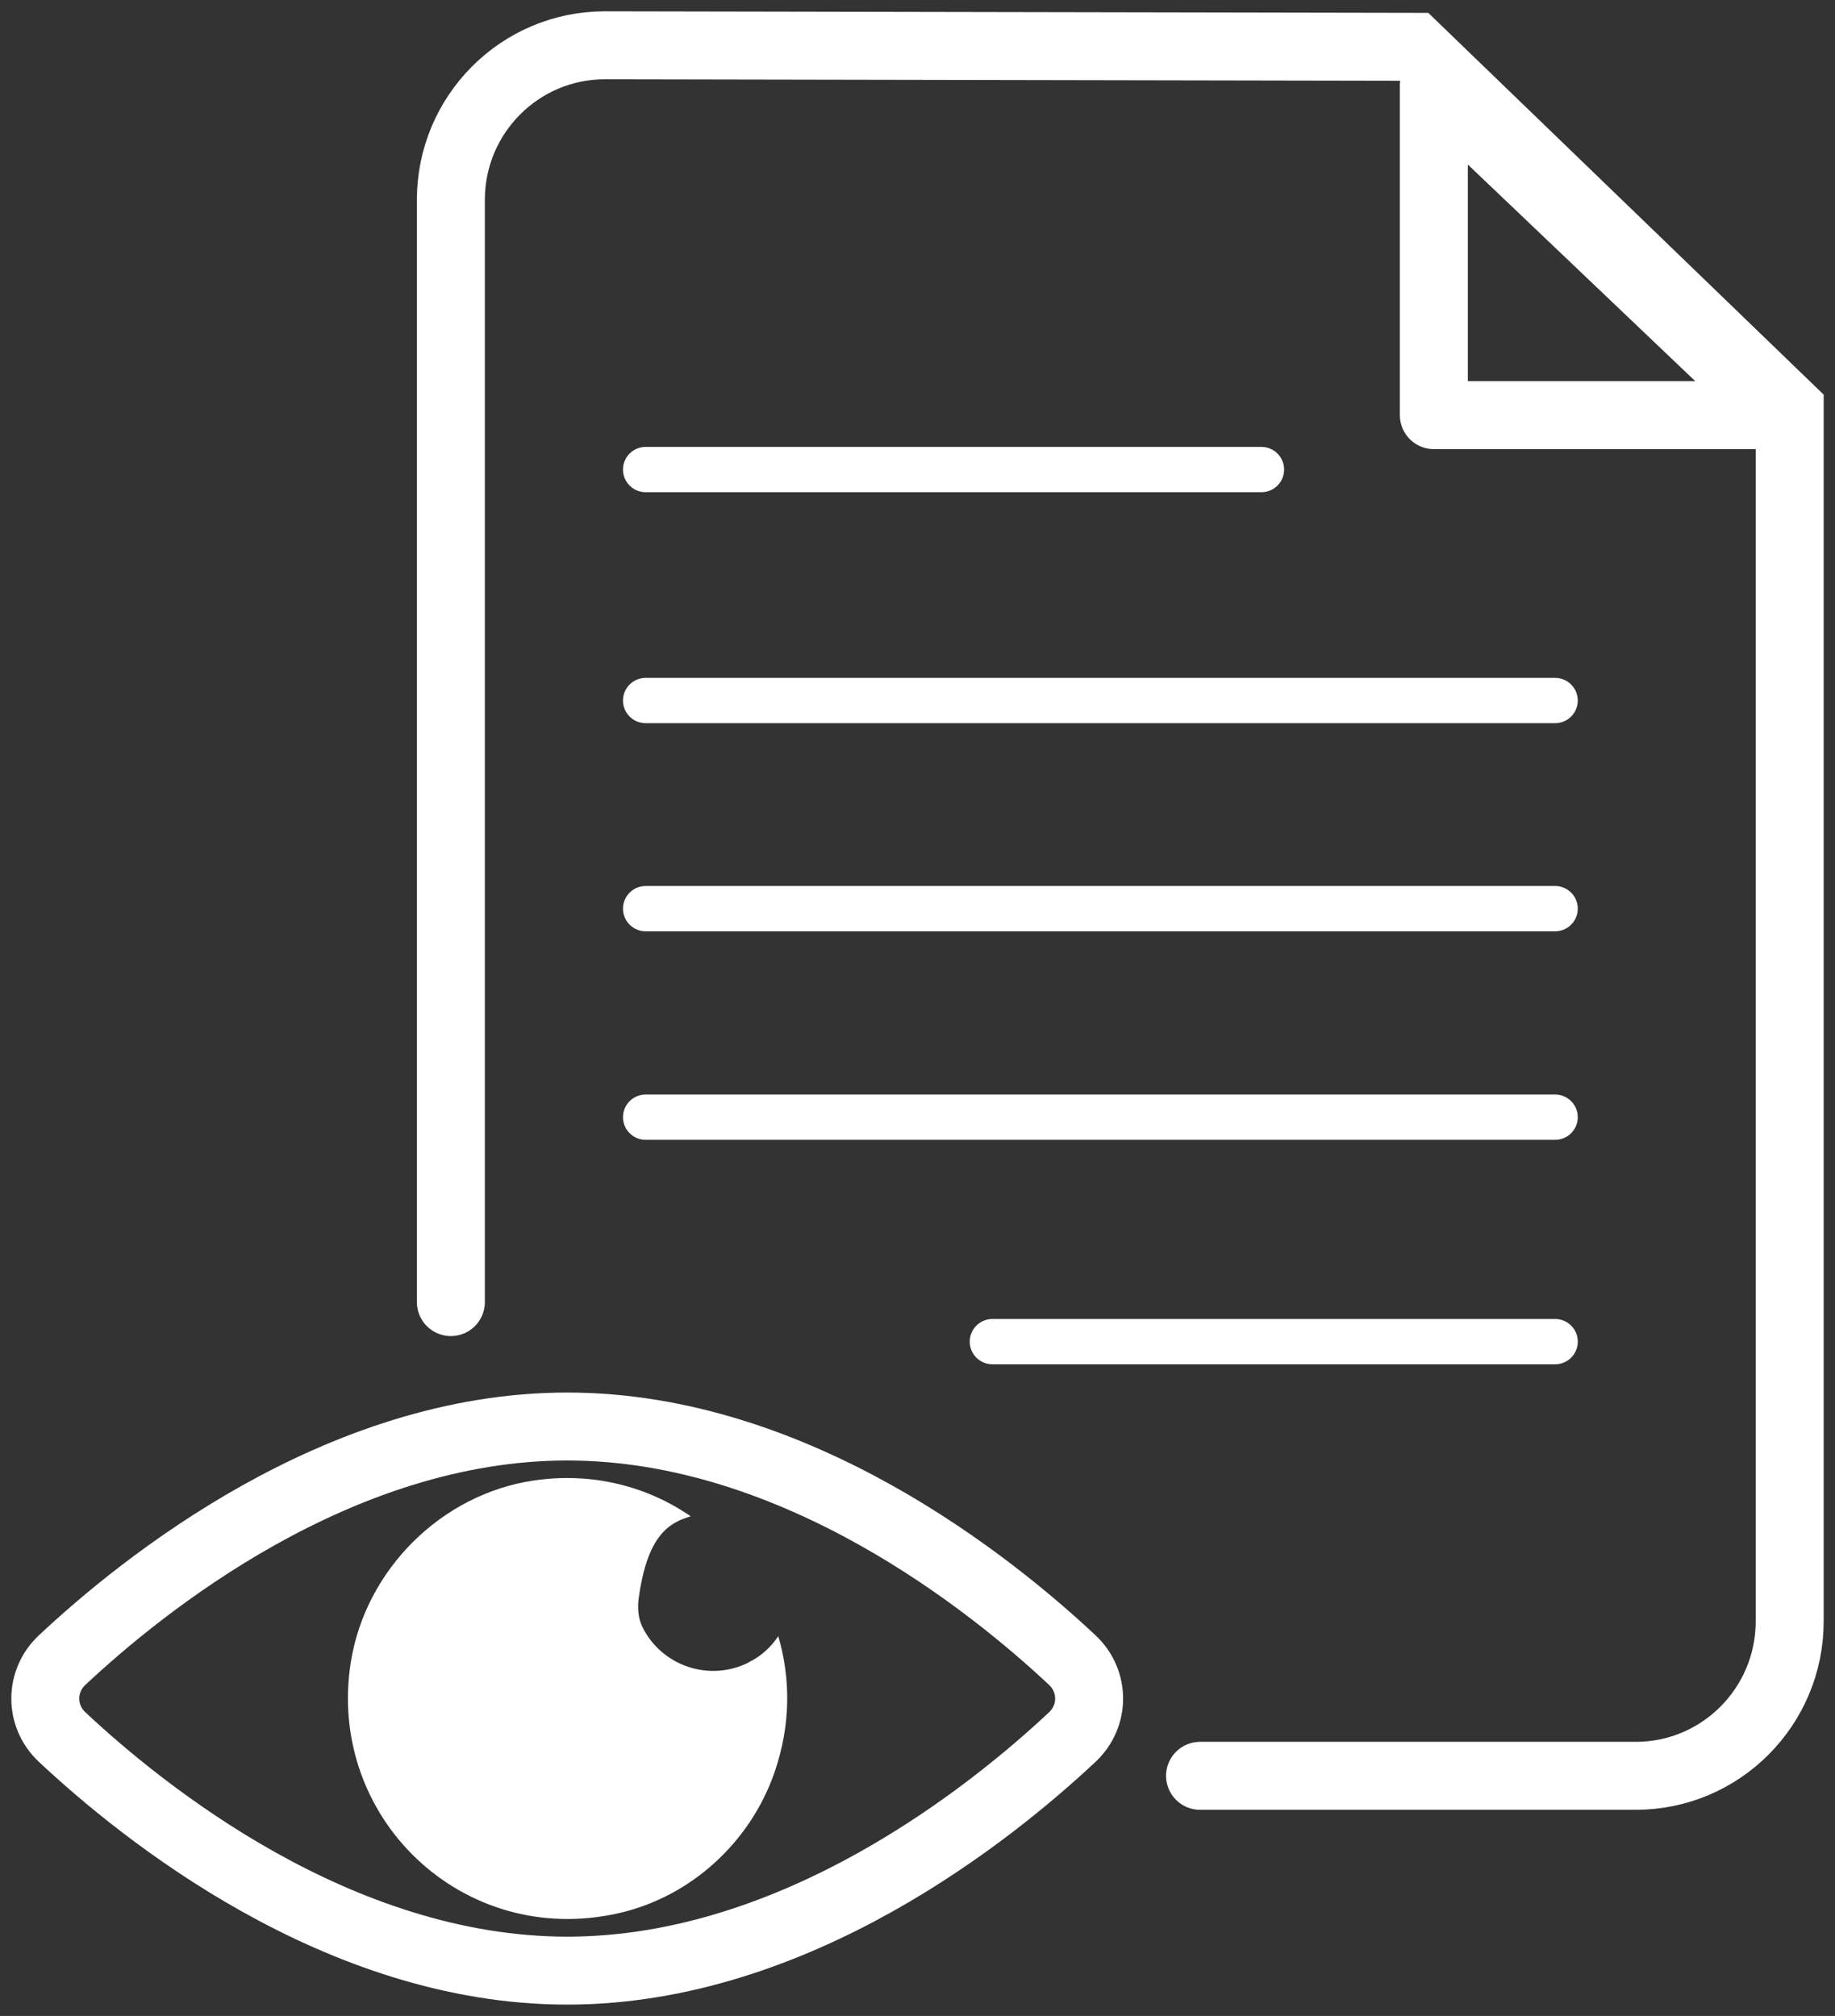
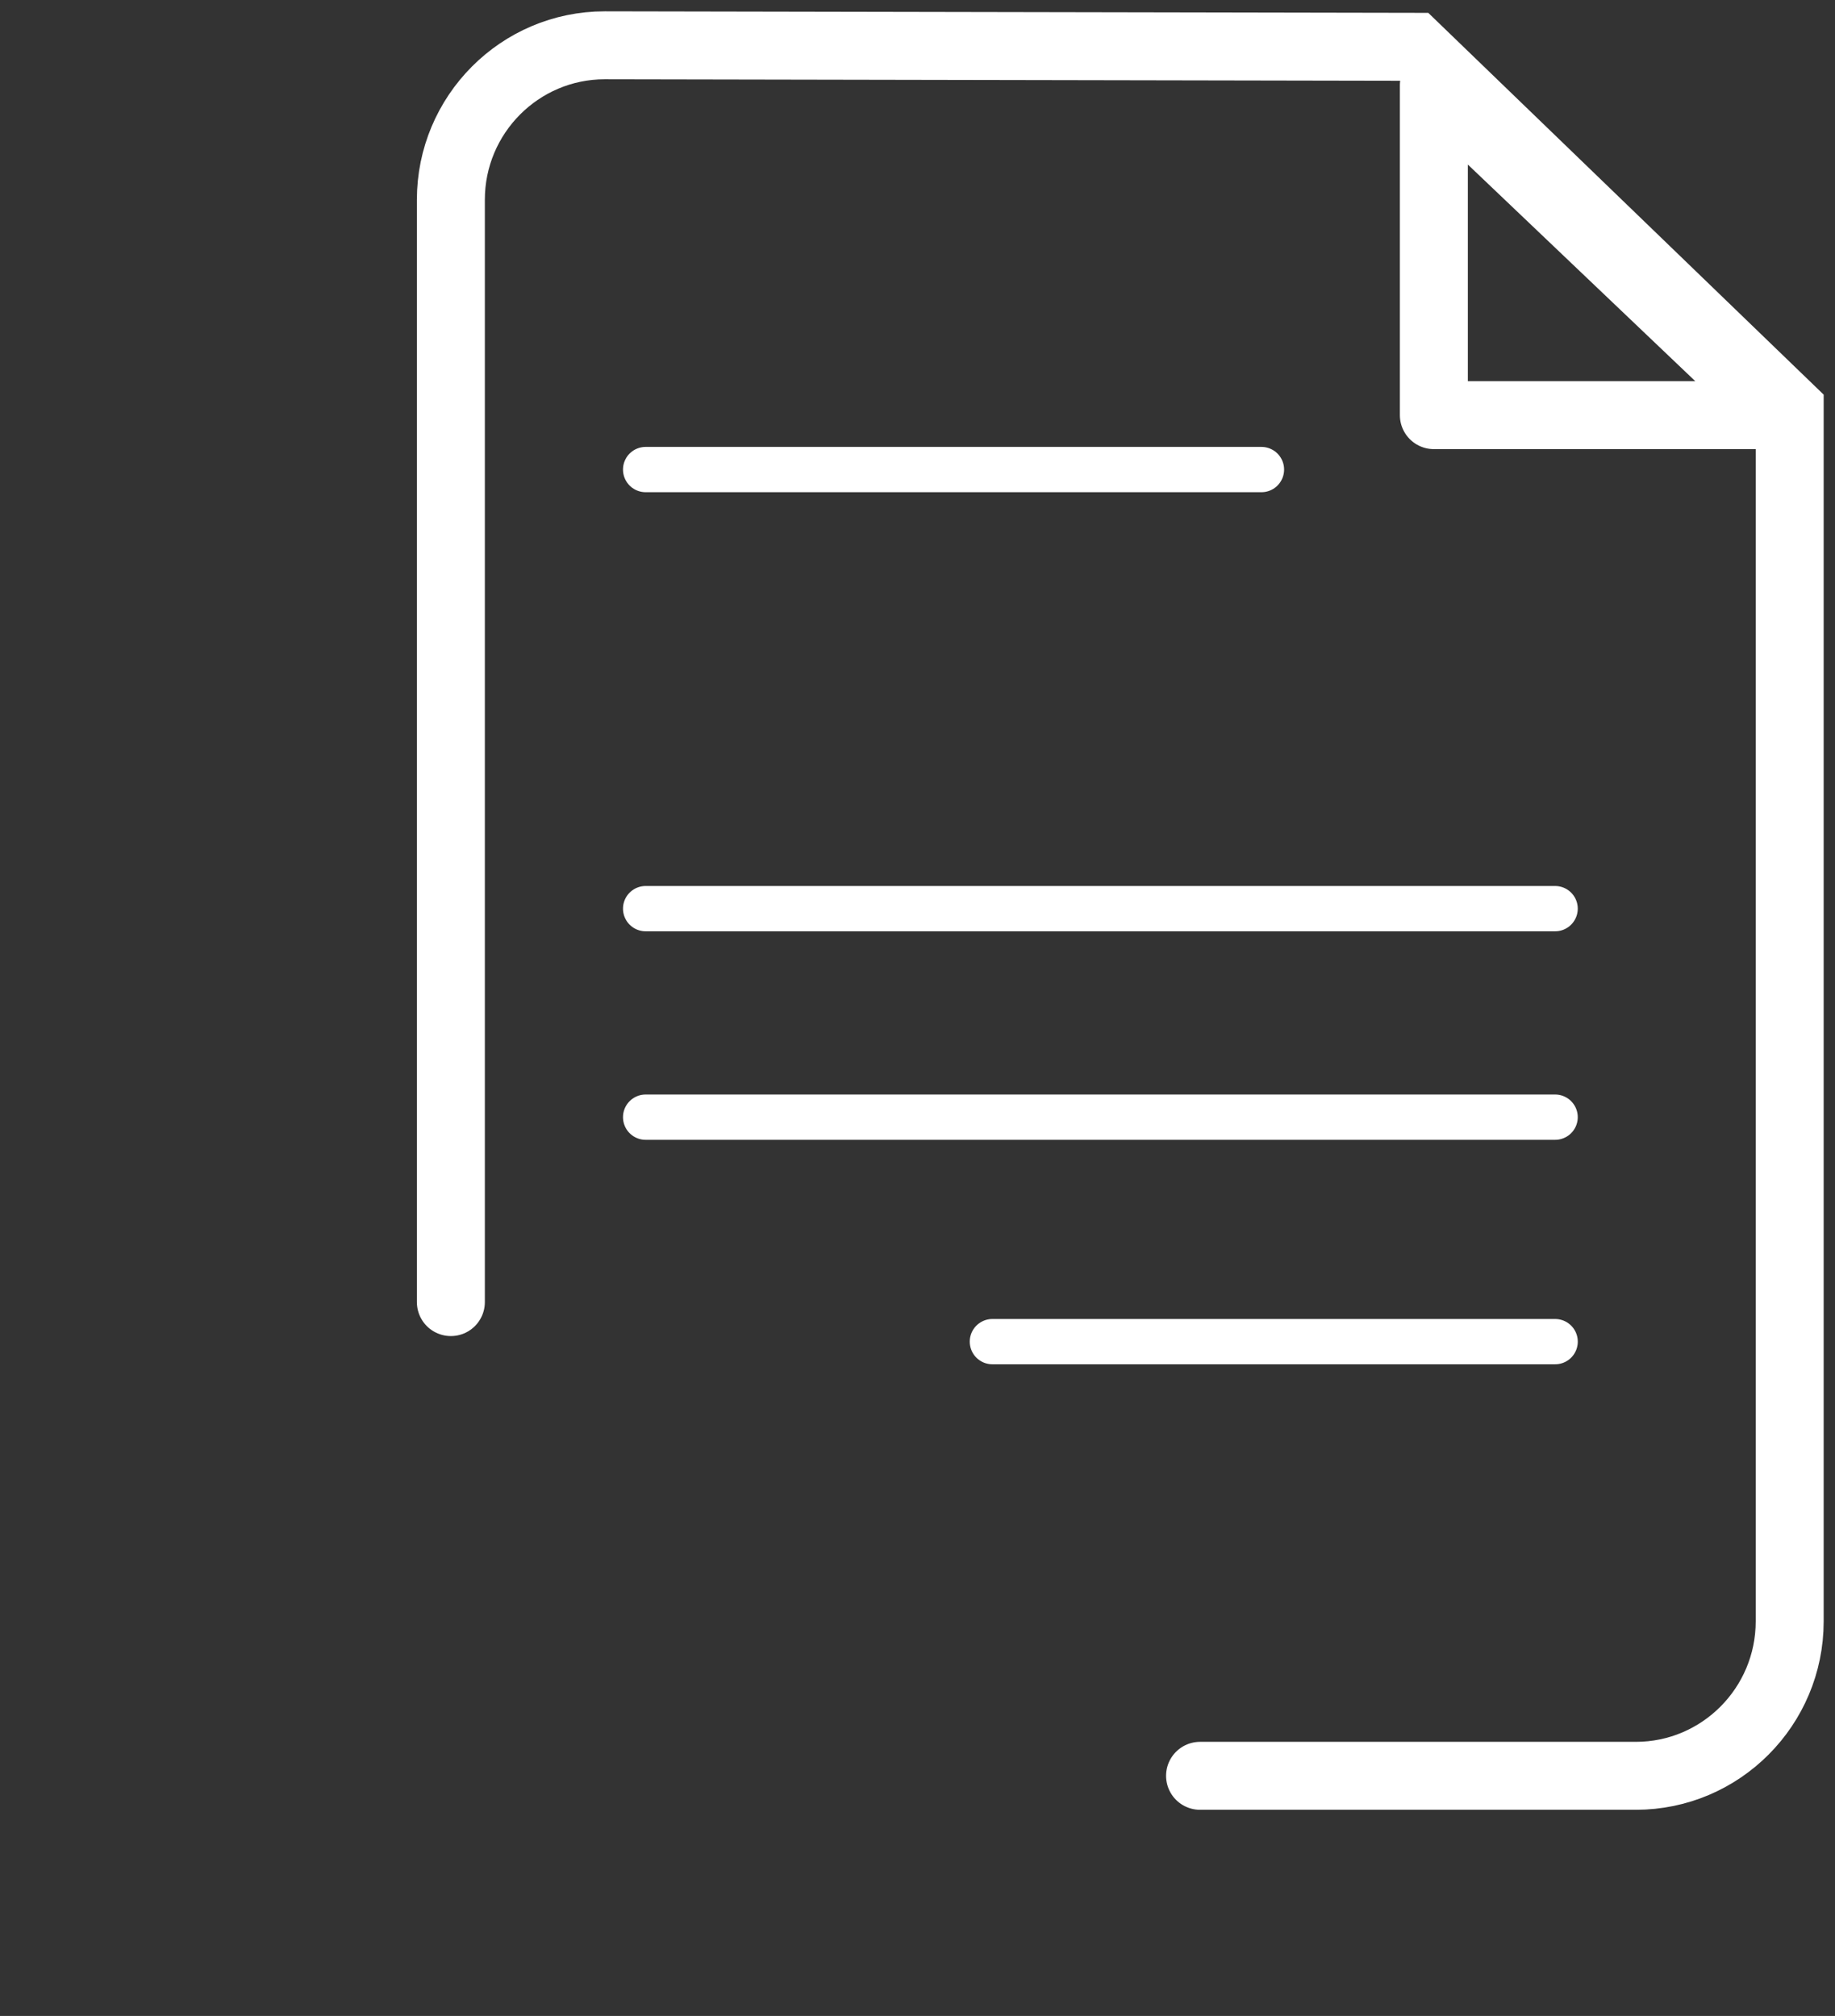
<svg xmlns="http://www.w3.org/2000/svg" width="81" height="89" viewBox="0 0 81 89" fill="none">
  <rect x="0" y="0" width="81" height="89" fill="#333333" stroke="none" />
  <path d="M52.972 78.399L72.209 78.399C75.955 78.399 79 75.342 79 71.579L79 18.059L62.44 2.067L26.694 2C22.947 2 19.902 5.057 19.902 8.82L19.902 57.485" stroke="white" stroke-width="3" stroke-miterlimit="10" stroke-linecap="round" />
  <path d="M78.582 18.328H63.293V3.764L78.582 18.328Z" stroke="white" stroke-width="3" stroke-linecap="round" stroke-linejoin="round" />
  <path d="M28.5 20.73L55.682 20.73" stroke="white" stroke-width="2" stroke-linecap="round" stroke-linejoin="round" />
-   <path d="M28.5 30.927L68.645 30.927" stroke="white" stroke-width="2" stroke-linecap="round" stroke-linejoin="round" />
  <path d="M28.5 40.115L68.645 40.115" stroke="white" stroke-width="2" stroke-linecap="round" stroke-linejoin="round" />
  <path d="M28.5 49.321L68.645 49.321" stroke="white" stroke-width="2" stroke-linecap="round" stroke-linejoin="round" />
  <path d="M43.806 59.231L68.646 59.231" stroke="white" stroke-width="2" stroke-linecap="round" stroke-linejoin="round" />
-   <path d="M47.335 73.293C48.322 74.217 48.322 75.762 47.335 76.686C43.806 79.995 35.158 87 25.038 87C14.918 87 6.27 79.995 2.74 76.686C1.753 75.762 1.753 74.217 2.74 73.293C6.27 69.983 14.918 62.978 25.038 62.978C35.158 62.978 43.806 69.983 47.335 73.293Z" stroke="white" stroke-width="3" stroke-miterlimit="10" stroke-linecap="round" />
-   <path d="M33.05 73.393C31.327 74.267 29.203 73.561 28.35 71.814C28.166 71.428 28.132 70.957 28.199 70.521C28.584 67.782 29.521 67.228 30.491 66.943C28.567 65.616 26.125 64.977 23.549 65.364C19.484 65.968 16.139 69.294 15.486 73.376C14.399 80.23 20.421 86.026 27.313 84.463C30.491 83.741 33.117 81.339 34.188 78.248C34.924 76.115 34.89 74.065 34.355 72.234C34.037 72.704 33.619 73.108 33.067 73.376L33.05 73.393Z" fill="white" />
</svg>